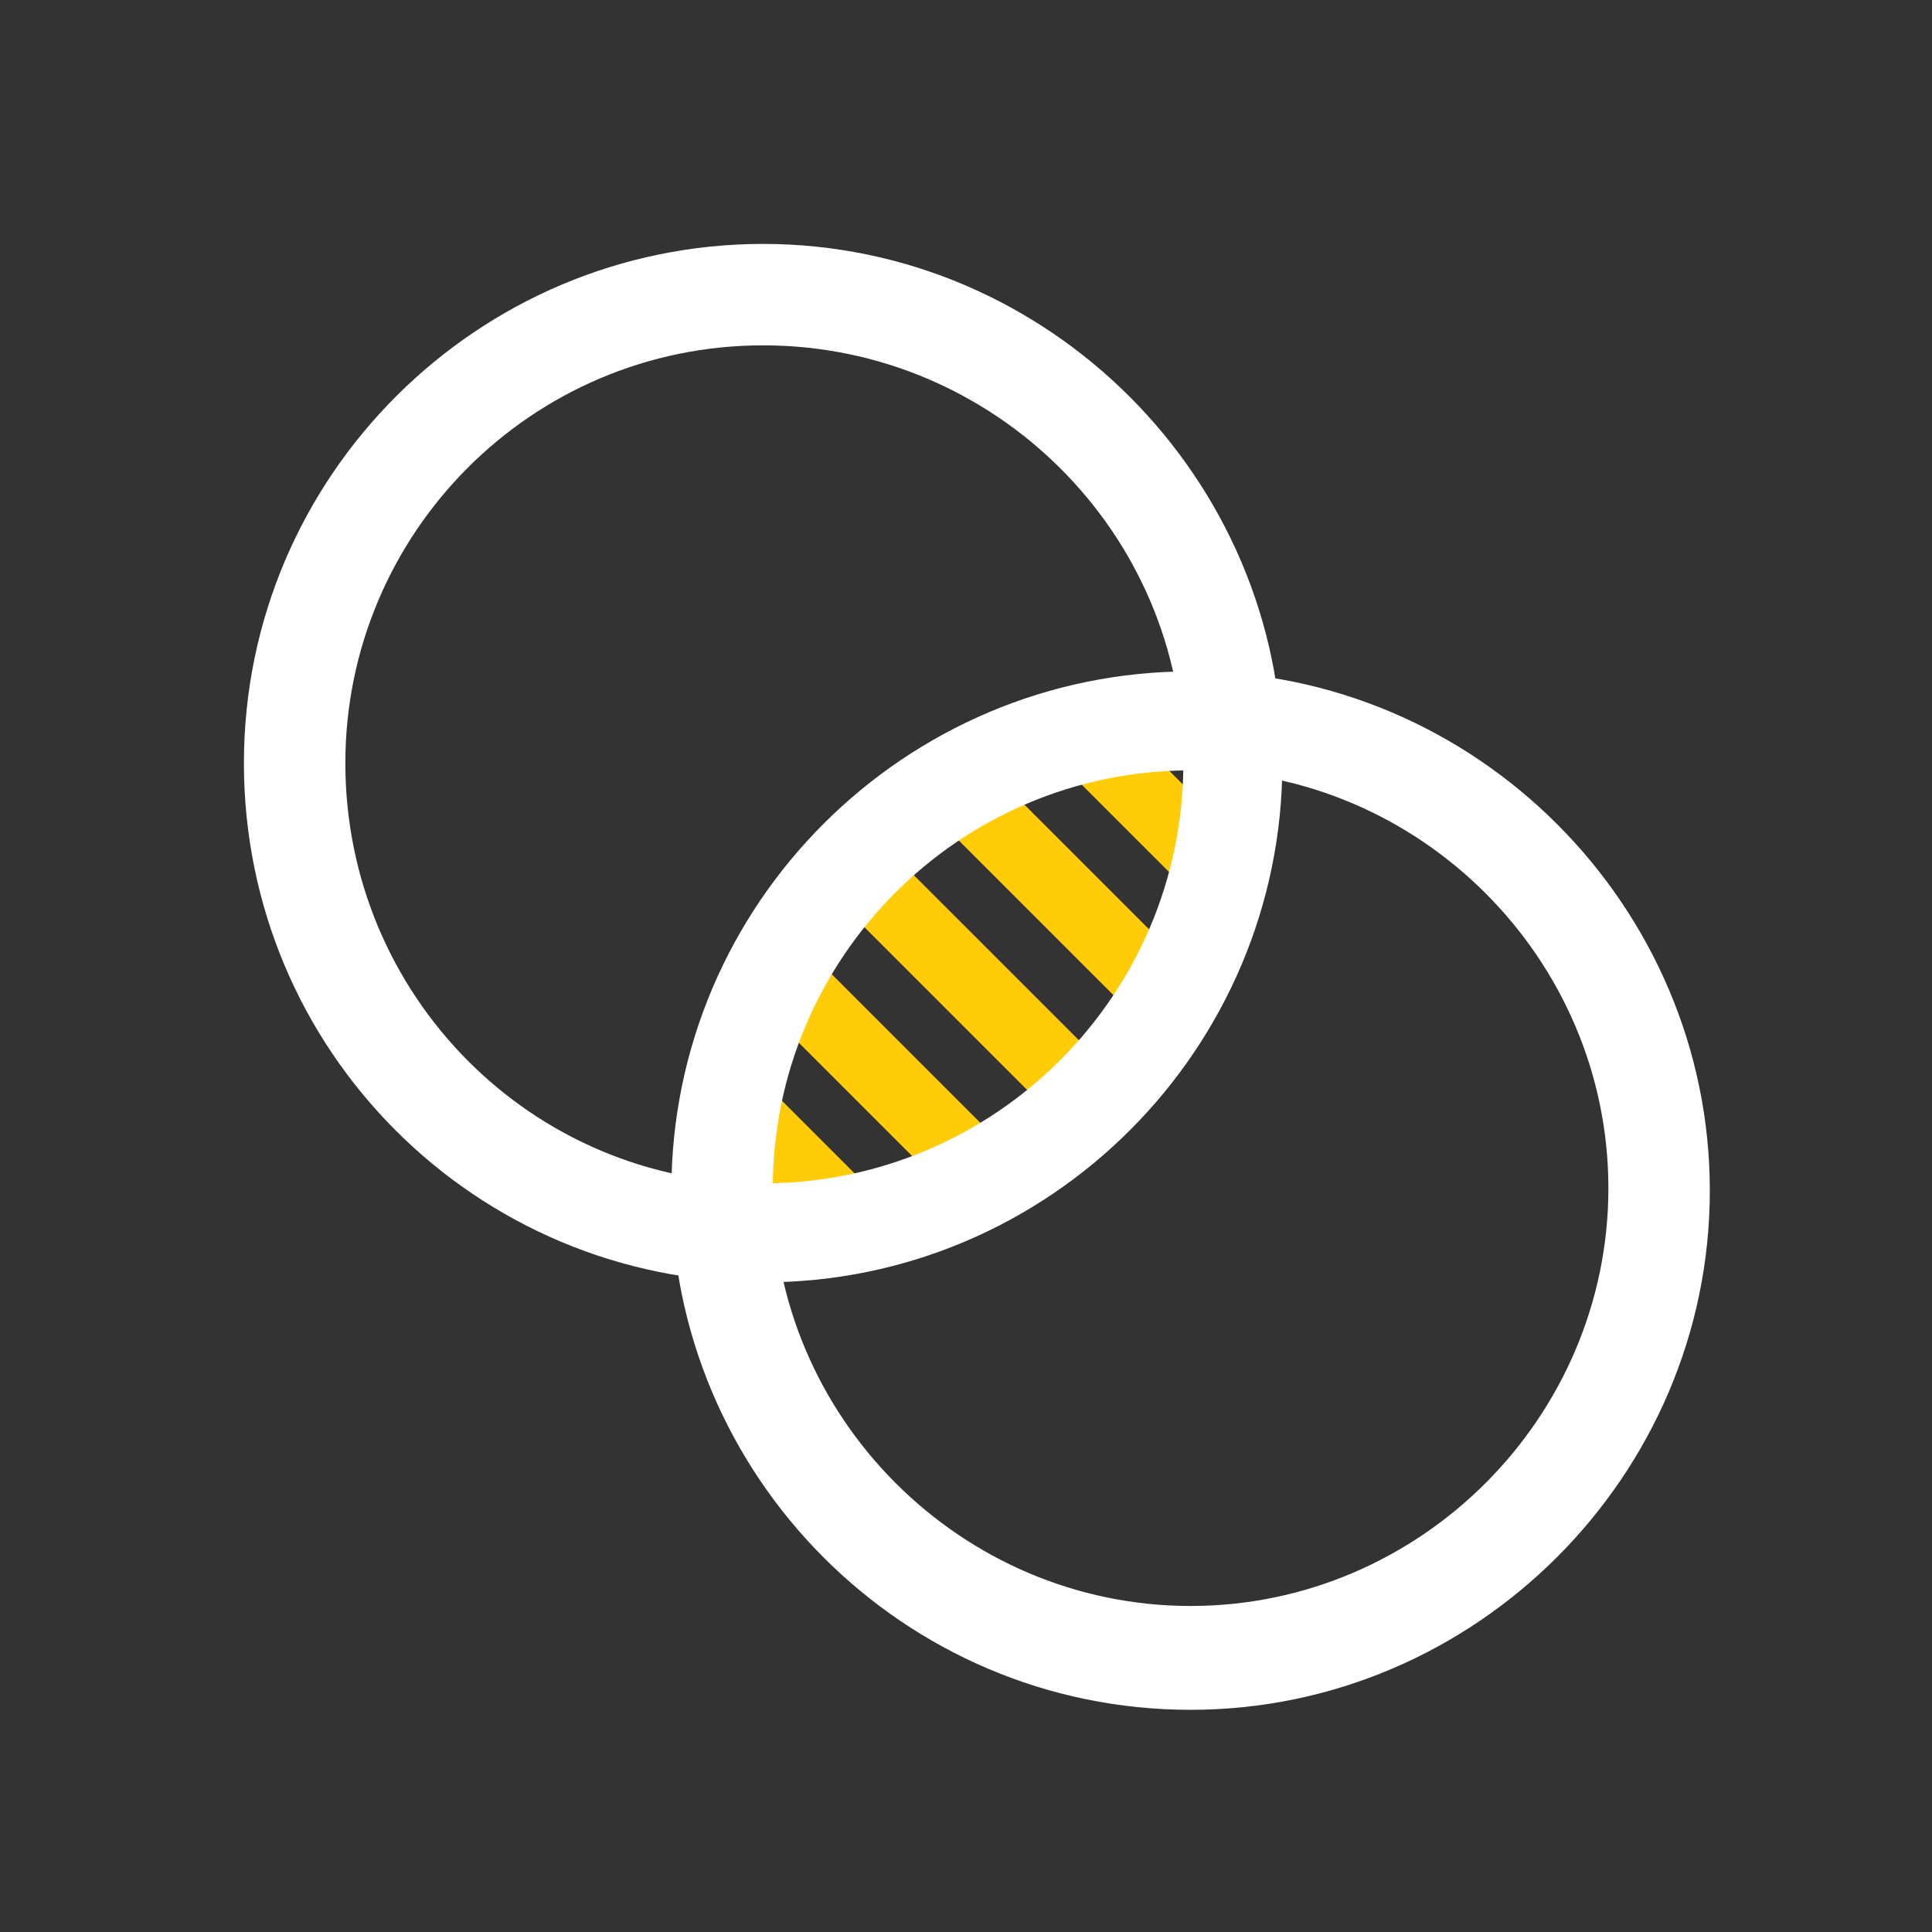
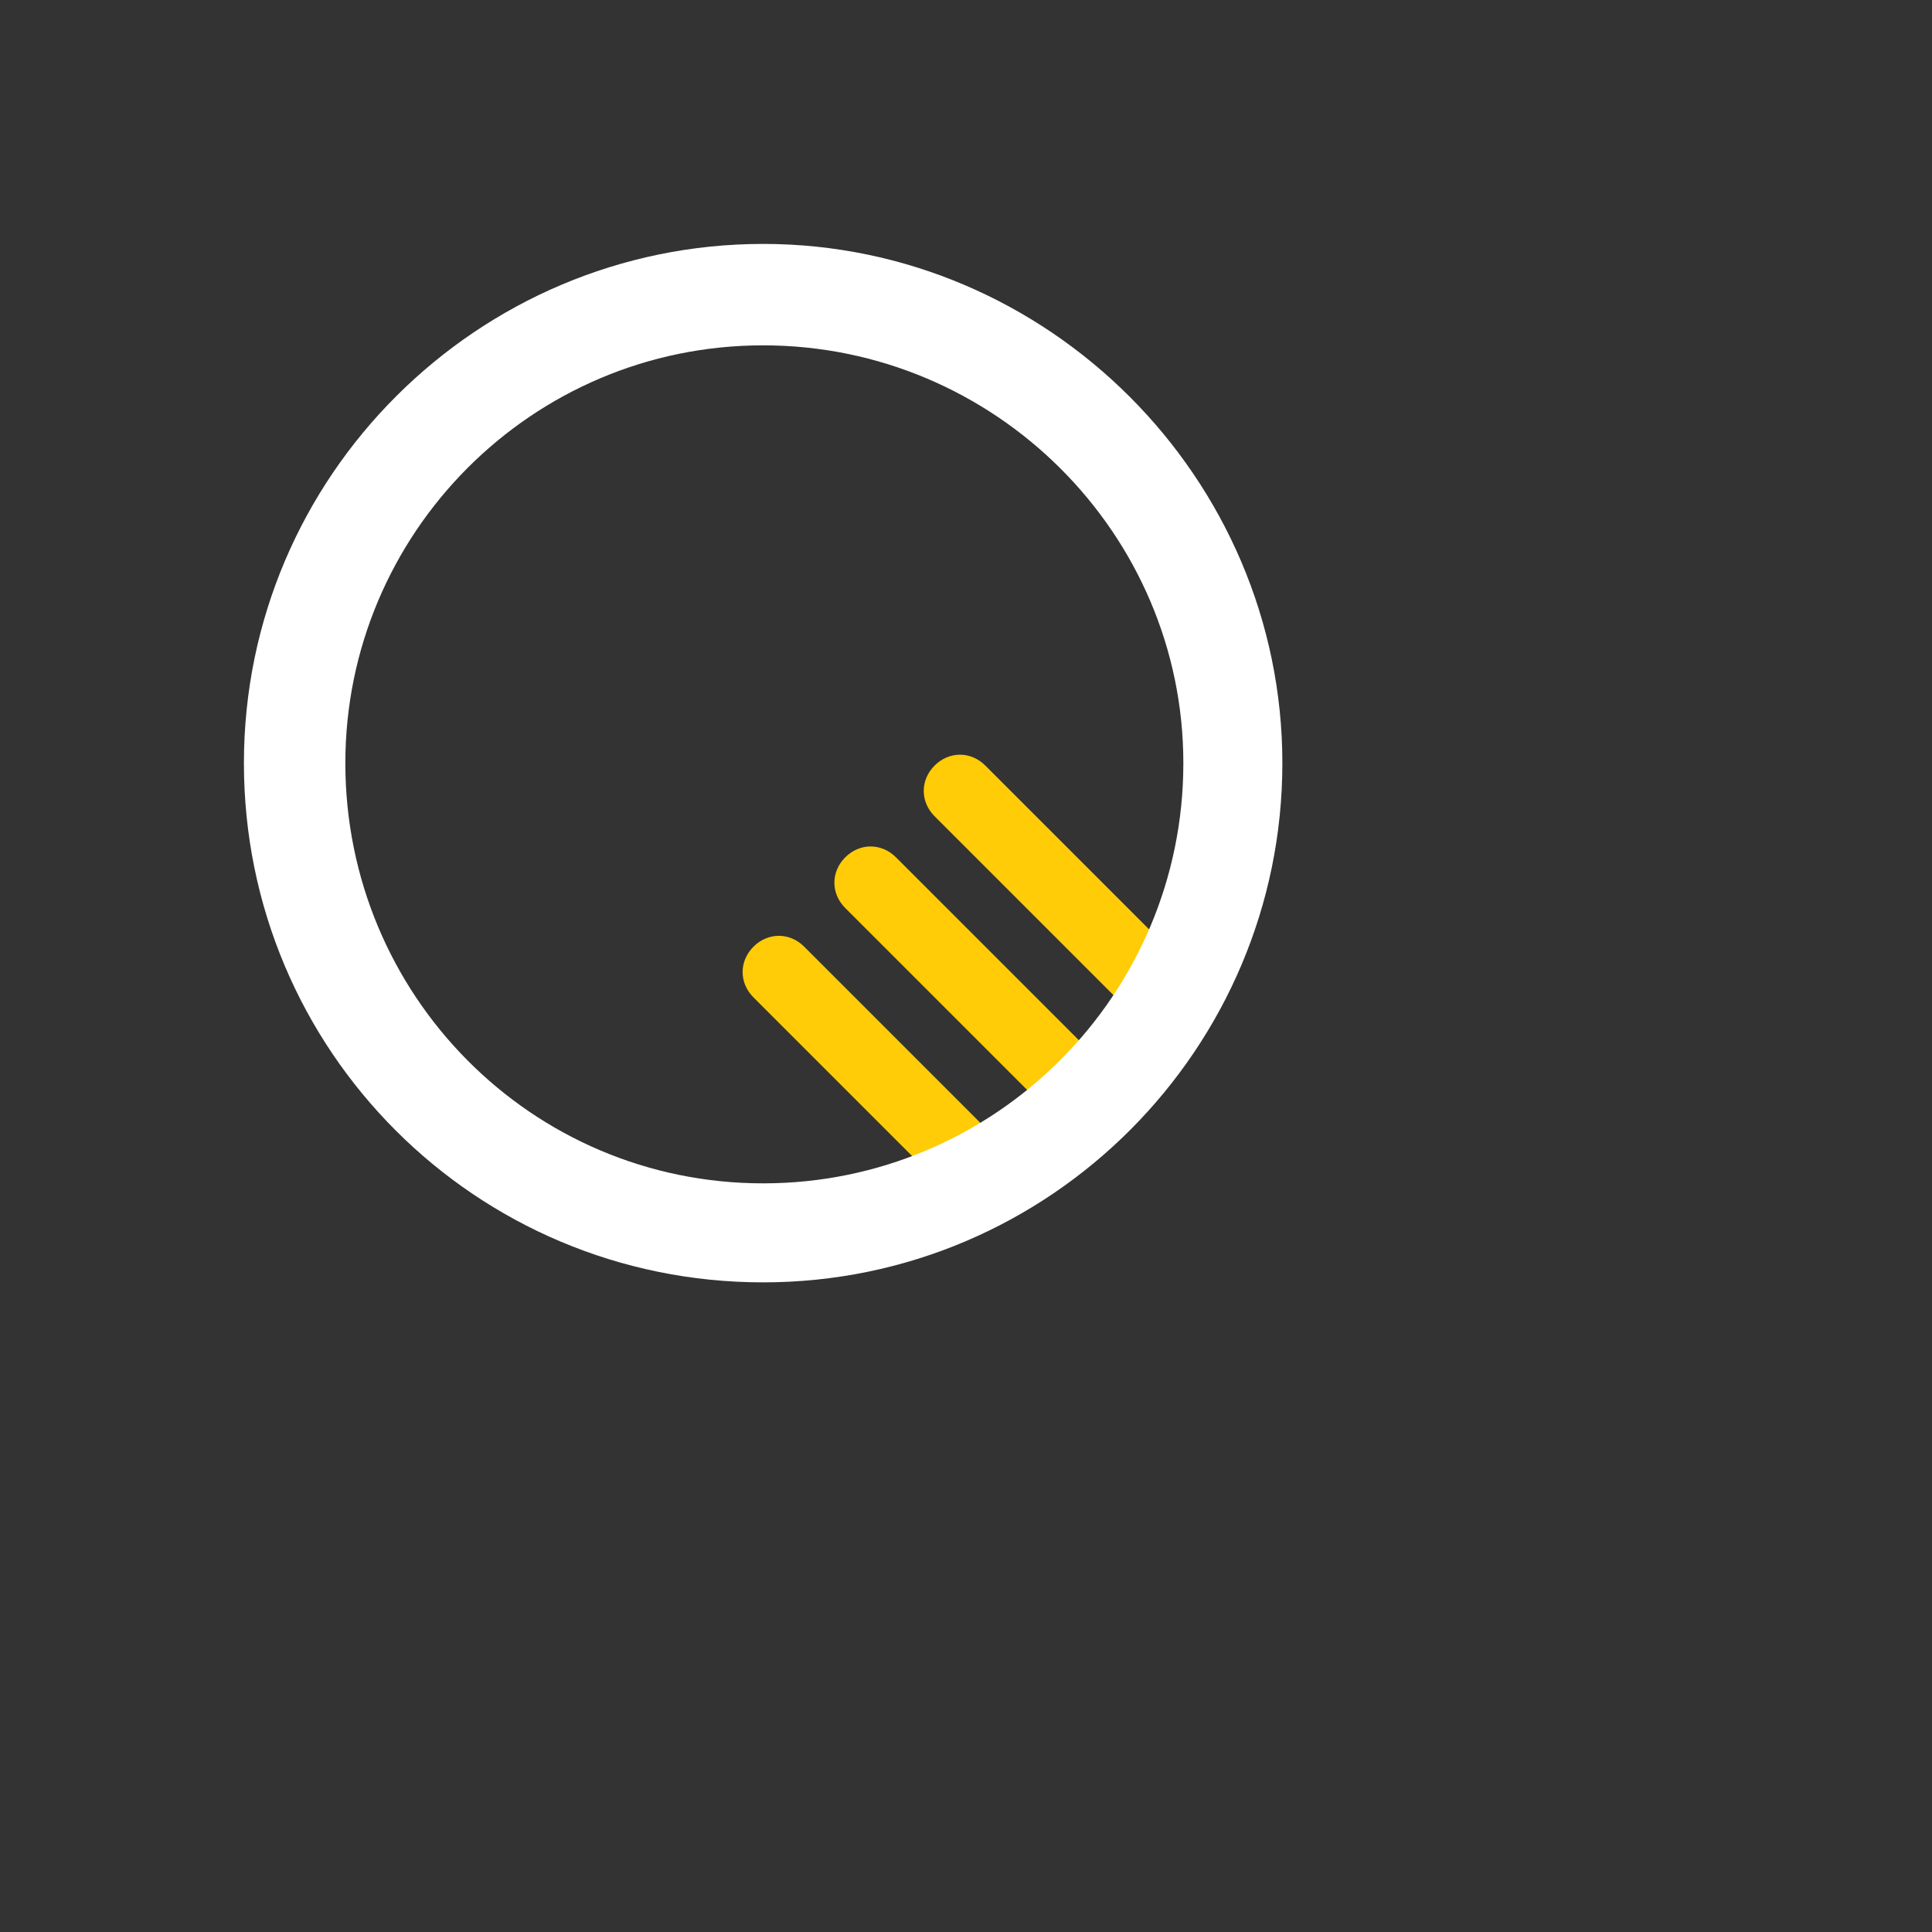
<svg xmlns="http://www.w3.org/2000/svg" version="1.2" baseProfile="tiny" id="Ebene_1" x="0px" y="0px" viewBox="0 0 80 80" overflow="visible" xml:space="preserve">
  <rect x="0" y="0" width="80" height="80" fill="#333333" stroke="none" />
  <g>
    <g>
      <g>
-         <path fill="#FFCC07" d="M35.8,52.5c-0.4,0-0.8-0.1-1.1-0.4l-5.9-5.9c-0.6-0.6-0.6-1.5,0-2.1s1.5-0.6,2.1,0l5.9,5.9     c0.6,0.6,0.6,1.5,0,2.1C36.5,52.4,36.1,52.5,35.8,52.5z" />
-       </g>
+         </g>
      <g>
-         <path fill="#FFCC07" d="M40.8,50.2c-0.4,0-0.8-0.1-1.1-0.4l-8.5-8.5c-0.6-0.6-0.6-1.5,0-2.1s1.5-0.6,2.1,0l8.5,8.5     c0.6,0.6,0.6,1.5,0,2.1C41.6,50,41.2,50.2,40.8,50.2z" />
+         <path fill="#FFCC07" d="M40.8,50.2c-0.4,0-0.8-0.1-1.1-0.4l-8.5-8.5c-0.6-0.6-0.6-1.5,0-2.1s1.5-0.6,2.1,0l8.5,8.5     C41.6,50,41.2,50.2,40.8,50.2z" />
      </g>
      <g>
        <path fill="#FFCC07" d="M44.6,46.5c-0.4,0-0.8-0.1-1.1-0.4L35,37.6c-0.6-0.6-0.6-1.5,0-2.1s1.5-0.6,2.1,0l8.5,8.5     c0.6,0.6,0.6,1.5,0,2.1C45.3,46.3,44.9,46.5,44.6,46.5z" />
      </g>
      <g>
        <path fill="#FFCC07" d="M48.3,42.7c-0.4,0-0.8-0.1-1.1-0.4l-8.5-8.5c-0.6-0.6-0.6-1.5,0-2.1c0.6-0.6,1.5-0.6,2.1,0l8.5,8.5     c0.6,0.6,0.6,1.5,0,2.1C49.1,42.6,48.7,42.7,48.3,42.7z" />
      </g>
      <g>
-         <path fill="#FFCC07" d="M50.1,37.1c-0.4,0-0.8-0.1-1.1-0.4l-5.4-5.4c-0.6-0.6-0.6-1.5,0-2.1c0.6-0.6,1.5-0.6,2.1,0l5.4,5.4     c0.6,0.6,0.6,1.5,0,2.1C50.9,36.9,50.5,37.1,50.1,37.1z" />
-       </g>
+         </g>
    </g>
    <g>
      <path fill="#FFFFFF" d="M31.6,53.1c-11.9,0-21.5-9.6-21.5-21.5s9.7-21.5,21.5-21.5s21.5,9.7,21.5,21.5S43.5,53.1,31.6,53.1z     M31.6,14.3c-9.6,0-17.3,7.8-17.3,17.3C14.3,41.2,22,49,31.6,49S49,41.2,49,31.6C49,22.1,41.2,14.3,31.6,14.3z" />
    </g>
    <g>
-       <path fill="#FFFFFF" d="M49.3,70.8c-11.9,0-21.5-9.7-21.5-21.5c0-11.9,9.7-21.5,21.5-21.5s21.5,9.7,21.5,21.5    C70.8,61.1,61.1,70.8,49.3,70.8z M49.3,31.9c-9.6,0-17.3,7.8-17.3,17.3s7.8,17.3,17.3,17.3s17.3-7.8,17.3-17.3    S58.8,31.9,49.3,31.9z" />
-     </g>
+       </g>
  </g>
  <g>
</g>
  <g>
</g>
  <g>
</g>
  <g>
</g>
  <g>
</g>
  <g>
</g>
</svg>